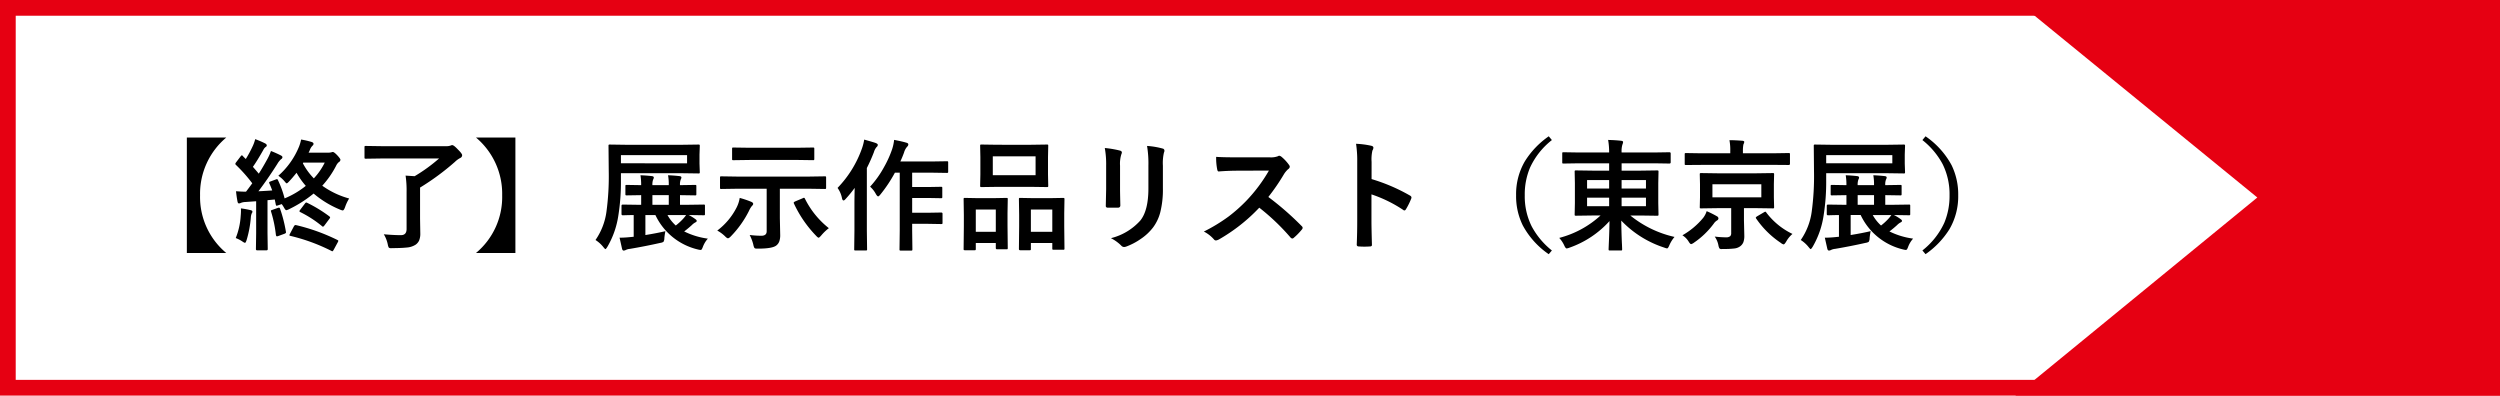
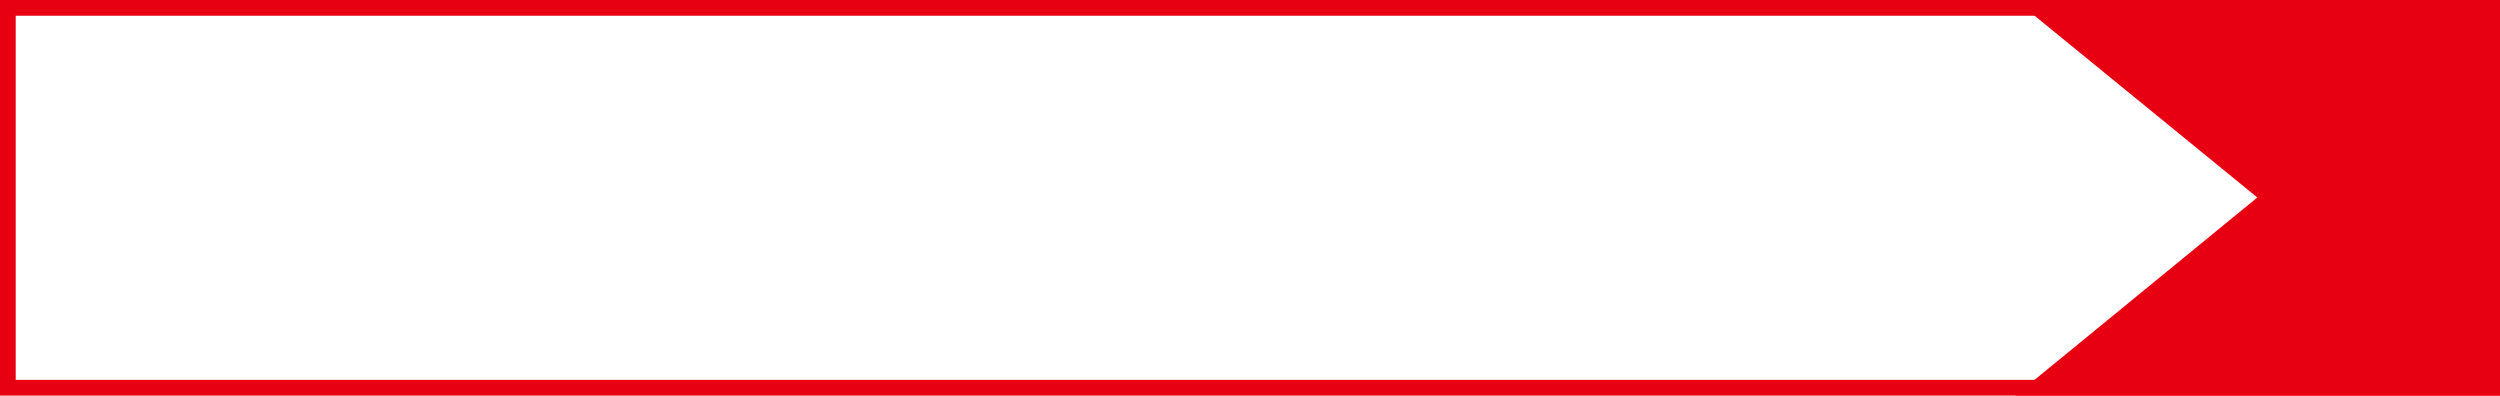
<svg xmlns="http://www.w3.org/2000/svg" width="477.076" height="75.488" viewBox="0 0 477.076 75.488">
  <g id="list_pc" transform="translate(-763.11 -4952.74)">
    <g id="グループ_1" data-name="グループ 1" transform="translate(763.11 4952.74)">
      <g id="長方形_1" data-name="長方形 1" fill="none" stroke="#e60012" stroke-width="3">
-         <rect width="477.076" height="75.488" stroke="none" />
        <rect x="1.5" y="1.5" width="474.076" height="72.488" fill="none" />
      </g>
      <path id="パス_1" data-name="パス 1" d="M75.488,0,37.8,46.178,0,0V92.489H75.488Z" transform="translate(384.587 75.488) rotate(-90)" fill="#e60012" />
    </g>
-     <path id="パス_7" data-name="パス 7" d="M-161.82-19.754a14.008,14.008,0,0,0-5,11.017,13.881,13.881,0,0,0,5,11.017h-7.524V-19.754ZM-138.371-8.12a7.86,7.86,0,0,0-.775,1.64q-.225.64-.46.64A2.106,2.106,0,0,1-140.111-6a18.788,18.788,0,0,1-5.042-3.066,23.507,23.507,0,0,1-4.717,3,1.914,1.914,0,0,1-.505.18q-.157,0-.46-.55a6.322,6.322,0,0,0-.4-.618l-.719.247a1.1,1.1,0,0,1-.27.067q-.1,0-.146-.225l-.2-.966-1.381.135v6.3l.045,3.032q0,.236-.247.236h-1.763q-.247,0-.247-.236l.045-3.032v-6.1l-2.066.146a2.412,2.412,0,0,0-.876.18.777.777,0,0,1-.348.09q-.2,0-.27-.371-.18-.932-.281-1.954,1.123.079,1.55.079h.359q.416-.539,1.19-1.595a28.932,28.932,0,0,0-3.122-3.515.31.31,0,0,1-.112-.2.851.851,0,0,1,.157-.3l.854-1.123q.157-.2.236-.2t.18.124a3.723,3.723,0,0,0,.3.314q.247.236.27.27a23.133,23.133,0,0,0,1.381-2.583,7.473,7.473,0,0,0,.416-1.213,17.238,17.238,0,0,1,1.909.82q.3.168.3.371a.356.356,0,0,1-.2.3,1.426,1.426,0,0,0-.449.55q-1.146,2.033-2,3.246.359.4,1.123,1.3.764-1.19,1.685-2.875a10.037,10.037,0,0,0,.64-1.449,20.08,20.08,0,0,1,1.909.854q.281.157.281.326a.445.445,0,0,1-.247.371,3.6,3.6,0,0,0-.719.9q-1.853,2.92-3.616,5.233,1.786-.09,2.628-.157a14.319,14.319,0,0,0-.539-1.336.51.51,0,0,1-.045-.168q0-.135.258-.213l1.056-.393a1.078,1.078,0,0,1,.2-.056q.067,0,.168.191a19.3,19.3,0,0,1,1.269,3.493,16.342,16.342,0,0,0,4.043-2.392,14.691,14.691,0,0,1-1.763-2.5q-.775.966-1.4,1.628-.359.393-.483.393-.1,0-.393-.371a5.829,5.829,0,0,0-1.2-1.078,14.9,14.9,0,0,0,3.964-5.6,7.747,7.747,0,0,0,.382-1.314,15.632,15.632,0,0,1,2.066.483q.3.135.3.314a.417.417,0,0,1-.157.348,2.207,2.207,0,0,0-.483.7,4.566,4.566,0,0,1-.3.663h3.729a2.647,2.647,0,0,0,.618-.067.79.79,0,0,1,.281-.067q.236,0,.831.618.618.663.618.876a.533.533,0,0,1-.3.438,2.029,2.029,0,0,0-.528.708,17.469,17.469,0,0,1-2.639,3.8A16.084,16.084,0,0,0-138.371-8.12Zm-4.661-6.851h-4.1l-.067.135a12.05,12.05,0,0,0,2.089,2.875A12.343,12.343,0,0,0-143.031-14.97Zm-5.436,11.938A36.618,36.618,0,0,1-140.65-.225q.213.1.213.18a.707.707,0,0,1-.09.247l-.786,1.449q-.168.3-.258.3a.467.467,0,0,1-.2-.079A35.281,35.281,0,0,0-149.59-.988q-.18-.034-.18-.135a.842.842,0,0,1,.112-.281l.73-1.381q.157-.27.3-.27A.778.778,0,0,1-148.467-3.032Zm2.055-4.279a26.126,26.126,0,0,1,4.256,2.594q.157.135.157.213a.673.673,0,0,1-.146.27l-.932,1.247q-.191.247-.292.247a.348.348,0,0,1-.191-.112A21.134,21.134,0,0,0-147.7-5.525q-.157-.09-.157-.157a.494.494,0,0,1,.135-.27l.876-1.157q.18-.247.281-.247A.425.425,0,0,1-146.412-7.311Zm-13.6,6.738a13.375,13.375,0,0,0,.943-4.189q.056-.606.056-1.056,0-.236-.011-.416a17.753,17.753,0,0,1,1.8.326q.393.09.393.27a.441.441,0,0,1-.112.326,2.388,2.388,0,0,0-.191.854,20.509,20.509,0,0,1-.8,4.256q-.18.55-.326.55a1.883,1.883,0,0,1-.505-.281A6.286,6.286,0,0,0-160.012-.573Zm8.03-5.75a.722.722,0,0,1,.213-.045q.157,0,.225.225a26.684,26.684,0,0,1,1.1,4.324.779.779,0,0,1,.022.157q0,.168-.314.281l-1.2.438a.832.832,0,0,1-.225.045q-.135,0-.191-.3a23.383,23.383,0,0,0-.921-4.414.654.654,0,0,1-.034-.157q0-.1.27-.18Zm20.226,5.031q1.864.168,3.257.168,1.089,0,1.089-1.179V-9.344a19.371,19.371,0,0,0-.191-3.145l1.729.112a31.168,31.168,0,0,0,4.661-3.38h-10.961l-3.01.045q-.191,0-.225-.056a.419.419,0,0,1-.034-.213V-17.89q0-.191.045-.225a.419.419,0,0,1,.213-.034l3.01.045h12.252a2.554,2.554,0,0,0,.9-.112.74.74,0,0,1,.326-.09q.3,0,1.078.831.809.8.809,1.078a.572.572,0,0,1-.326.528,4.167,4.167,0,0,0-1.056.764,47.783,47.783,0,0,1-6.648,4.9v5.975l.045,2.74a3.425,3.425,0,0,1-.236,1.415,2.1,2.1,0,0,1-.618.741,3.59,3.59,0,0,1-1.774.573q-.865.1-2.684.112-.213.011-.281.011-.337,0-.438-.146A2.015,2.015,0,0,1-131,.64,6.158,6.158,0,0,0-131.756-1.292Zm17.587-18.463h7.524V2.28h-7.524a13.881,13.881,0,0,0,5-11.017A14.008,14.008,0,0,0-114.169-19.754ZM-83.128-6.918h.483V-8.76l-2.763.045q-.18,0-.213-.056a.419.419,0,0,1-.034-.213v-1.482q0-.18.045-.213a.387.387,0,0,1,.2-.034l2.763.045a10.862,10.862,0,0,0-.135-1.887q1.067.034,2.156.157.393.045.393.281a.9.9,0,0,1-.135.393,2.877,2.877,0,0,0-.135,1.056h3.122a9.427,9.427,0,0,0-.135-1.887q1.033.034,2.156.157.393.045.393.258a.915.915,0,0,1-.135.416,2.616,2.616,0,0,0-.135,1.056l2.875-.045q.18,0,.213.045a.387.387,0,0,1,.034.2v1.482a.382.382,0,0,1-.045.236.387.387,0,0,1-.2.034l-2.875-.045v1.842h1.359l3.145-.045a.355.355,0,0,1,.225.045.387.387,0,0,1,.034.2v1.55a.338.338,0,0,1-.039.208.365.365,0,0,1-.219.039l-2.853-.045a8.3,8.3,0,0,1,1.314.809q.225.157.225.314t-.247.281a2.549,2.549,0,0,0-.674.505q-.7.64-1.471,1.224A14.451,14.451,0,0,0-69.921-.46a4.955,4.955,0,0,0-.921,1.494,3.726,3.726,0,0,1-.236.539.3.3,0,0,1-.258.124,2.9,2.9,0,0,1-.494-.09,12.013,12.013,0,0,1-8.1-6.57h-1.909v3.818q2.269-.371,3.818-.741a11.391,11.391,0,0,0-.2,1.336,1.292,1.292,0,0,1-.18.708,1.609,1.609,0,0,1-.584.191q-2.954.663-5.829,1.146a2.172,2.172,0,0,0-.73.191,1.11,1.11,0,0,1-.416.135q-.236,0-.326-.314L-86.767-.64a21.546,21.546,0,0,0,2.212-.135l.483-.045V-4.964q-.876.011-1.595.034l-.494.011q-.236,0-.236-.247v-1.55q0-.247.236-.247Zm2.628,0h3.122V-8.76H-80.5Zm4.458,3.953A11.011,11.011,0,0,0-74.57-4.324a7.627,7.627,0,0,0,.505-.64h-3.56A7.816,7.816,0,0,0-76.042-2.965ZM-87.014-4.784A16.694,16.694,0,0,1-89.08,1.078q-.281.46-.393.46-.079,0-.393-.393A6.135,6.135,0,0,0-91.36-.2a12.383,12.383,0,0,0,2.089-5.4,50.272,50.272,0,0,0,.438-7.682l-.045-4.852a.41.41,0,0,1,.045-.247.419.419,0,0,1,.213-.034l3.122.045h10.624l3.156-.045q.191,0,.225.056a.453.453,0,0,1,.034.225l-.056,1.628v1.718l.056,1.628q0,.191-.045.225a.419.419,0,0,1-.213.034l-3.156-.045H-86.508v1.314A40.787,40.787,0,0,1-87.014-4.784Zm13.128-10.051V-16.4H-86.508v1.561Zm9.445,4.852-2.9.045a.355.355,0,0,1-.225-.045.387.387,0,0,1-.034-.2v-1.92q0-.18.056-.213a.351.351,0,0,1,.2-.034l2.9.045H-50.5l2.9-.045q.18,0,.213.045a.387.387,0,0,1,.034.2v1.92q0,.18-.045.213a.387.387,0,0,1-.2.034l-2.9-.045h-5.683v5.615l.067,3.189A3.525,3.525,0,0,1-56.3.1a1.782,1.782,0,0,1-.55.741q-.741.606-3.5.606h-.236q-.359,0-.46-.157A1.991,1.991,0,0,1-61.24.708a8.042,8.042,0,0,0-.7-1.864,19.91,19.91,0,0,0,2.212.146q1.033,0,1.033-.854v-8.12Zm2.572-5.492-3.178.045q-.18,0-.213-.045a.387.387,0,0,1-.034-.2V-17.6q0-.18.045-.213a.387.387,0,0,1,.2-.034l3.178.045h8.827l3.178-.045a.355.355,0,0,1,.225.045.387.387,0,0,1,.034.2v1.92q0,.18-.056.213a.351.351,0,0,1-.2.034l-3.178-.045ZM-68.124-2A12.755,12.755,0,0,0-64.44-6.39a6.136,6.136,0,0,0,.6-1.842,18.127,18.127,0,0,1,2.224.752q.348.157.348.393,0,.168-.281.438a4.453,4.453,0,0,0-.528.9A19.411,19.411,0,0,1-65.53-.9q-.359.371-.55.371t-.573-.393A6.818,6.818,0,0,0-68.124-2Zm21.293-.46A8.944,8.944,0,0,0-48.257-1.1q-.393.46-.517.46-.157,0-.494-.371a22.425,22.425,0,0,1-4.223-6.143.435.435,0,0,1-.045-.168q0-.112.292-.247l1.426-.6a.62.62,0,0,1,.247-.09q.09,0,.191.2A16.488,16.488,0,0,0-46.831-2.459Zm7.873-7.917a18.81,18.81,0,0,0,2.662-3.74,19.954,19.954,0,0,0,1.55-3.437,8.444,8.444,0,0,0,.371-1.752q1.527.292,2.269.517.438.1.438.337a.553.553,0,0,1-.213.438,2.851,2.851,0,0,0-.6,1.123q-.359.977-.708,1.707h6.008l2.841-.045a.409.409,0,0,1,.247.045.453.453,0,0,1,.034.225v1.685a.382.382,0,0,1-.045.236.532.532,0,0,1-.236.034l-2.841-.045h-3.751v2.74h2.942l2.549-.045a.355.355,0,0,1,.225.045.387.387,0,0,1,.034.2v1.685a.338.338,0,0,1-.039.208.365.365,0,0,1-.219.039l-2.549-.045h-2.942V-5.4h2.942l2.594-.045q.258,0,.258.225v1.707a.4.4,0,0,1-.039.225q-.039.045-.219.045l-2.594-.045h-2.942v1.269l.045,3.583q0,.18-.056.225a.351.351,0,0,1-.2.034H-33.1q-.18,0-.213-.056a.351.351,0,0,1-.034-.2l.045-3.583V-13.05h-.921a26.656,26.656,0,0,1-2.763,4.155q-.3.371-.438.371-.168,0-.438-.46A4.98,4.98,0,0,0-38.958-10.377Zm-6.21.236A20.805,20.805,0,0,0-40.5-17.71a9.194,9.194,0,0,0,.416-1.651q1.819.505,2.224.663.371.157.371.348a.562.562,0,0,1-.236.416,2.553,2.553,0,0,0-.505.966,32.641,32.641,0,0,1-1.348,3.032V-1.954l.045,3.493a.355.355,0,0,1-.045.225.419.419,0,0,1-.213.034h-1.954q-.18,0-.213-.045a.419.419,0,0,1-.034-.213l.045-3.493v-5.29q0-.876.045-2.9A23.333,23.333,0,0,1-43.63-8.03q-.236.281-.393.281-.2,0-.292-.393A5.058,5.058,0,0,0-45.169-10.141ZM-8.3-18.373l3.077-.045q.191,0,.225.045a.387.387,0,0,1,.034.2l-.045,2.145v3.335l.045,2.111a.409.409,0,0,1-.045.247.419.419,0,0,1-.213.034L-8.3-10.343h-6.345L-17.7-10.3q-.191,0-.225-.056a.453.453,0,0,1-.034-.225l.045-2.111v-3.335l-.045-2.145q0-.18.045-.213a.419.419,0,0,1,.213-.034l3.055.045Zm-7.244,2.212v3.6h8.165v-3.6ZM-8.524,1.752h-1.8q-.236,0-.236-.258l.045-4.312V-4.964l-.045-2.987a.409.409,0,0,1,.045-.247.321.321,0,0,1,.191-.034l2.527.045h3.167l2.516-.045q.18,0,.213.056a.453.453,0,0,1,.034.225l-.045,2.639v2.471l.045,4.223a.409.409,0,0,1-.045.247.387.387,0,0,1-.2.034H-3.931q-.191,0-.225-.056a.453.453,0,0,1-.034-.225V.371H-8.277V1.494q0,.191-.045.225A.387.387,0,0,1-8.524,1.752Zm.247-7.771v4.256h4.088V-6.02Zm-10.77,7.771h-1.808q-.18,0-.219-.045a.427.427,0,0,1-.039-.236l.045-4.29V-4.964l-.045-3.01q0-.191.045-.225a.419.419,0,0,1,.213-.034l2.437.045h3.01l2.459-.045q.191,0,.225.045a.419.419,0,0,1,.034.213l-.045,2.617v2.426l.045,4.245a.355.355,0,0,1-.045.225.387.387,0,0,1-.2.034h-1.8q-.236,0-.236-.258V.371h-3.818v1.1a.409.409,0,0,1-.045.247A.419.419,0,0,1-19.047,1.752Zm.258-7.771v4.256h3.818V-6.02ZM5.829-17.755a18.829,18.829,0,0,1,2.864.483q.393.1.393.371a1.015,1.015,0,0,1-.1.348,6.116,6.116,0,0,0-.247,2.179v4.649q0,.427.056,2.9,0,.46-.494.46H6.446q-.427,0-.427-.337v-.056l.067-3.133v-4.5A17.173,17.173,0,0,0,5.829-17.755ZM7-.55a11.129,11.129,0,0,0,5.6-3.358q1.55-1.909,1.55-6.143V-14.4a20.251,20.251,0,0,0-.258-3.751,14.881,14.881,0,0,1,3,.505.392.392,0,0,1,.314.393.734.734,0,0,1-.09.371,8.868,8.868,0,0,0-.2,2.5V-10.1A17.889,17.889,0,0,1,16.419-5.5a8.368,8.368,0,0,1-1.381,2.909,9.92,9.92,0,0,1-2.4,2.224,12.176,12.176,0,0,1-2.65,1.393,1.488,1.488,0,0,1-.483.112.773.773,0,0,1-.55-.281A7.761,7.761,0,0,0,7-.55ZM37.038-8.412a56.065,56.065,0,0,1,6.368,5.559.5.5,0,0,1,.18.326.564.564,0,0,1-.157.337A12.266,12.266,0,0,1,41.89-.618a.426.426,0,0,1-.281.135.531.531,0,0,1-.326-.18,41.748,41.748,0,0,0-5.975-5.705A33.291,33.291,0,0,1,27.582-.292a1.953,1.953,0,0,1-.528.18.5.5,0,0,1-.393-.2,6.367,6.367,0,0,0-1.932-1.5,31.964,31.964,0,0,0,4.762-2.9,29.63,29.63,0,0,0,3.335-2.965,29.648,29.648,0,0,0,4.324-5.772l-5.93.022q-1.774,0-3.639.146-.225.022-.3-.393a11.034,11.034,0,0,1-.2-2.392q1.235.09,3.886.09h6.323a3.783,3.783,0,0,0,1.583-.213.433.433,0,0,1,.258-.09.944.944,0,0,1,.393.18,8.161,8.161,0,0,1,1.494,1.617.658.658,0,0,1,.112.292.608.608,0,0,1-.3.46,4.418,4.418,0,0,0-.842,1.022A39.858,39.858,0,0,1,37.038-8.412Zm19.7-3.414a34.445,34.445,0,0,1,7.311,3.133q.3.157.3.393a.552.552,0,0,1-.045.2,13.073,13.073,0,0,1-.988,2q-.146.258-.3.258a.381.381,0,0,1-.258-.112,25.345,25.345,0,0,0-6.042-2.954v5.087q0,1.258.09,4.5V.752q0,.281-.416.281-.517.034-1.022.034t-1.022-.034q-.438,0-.438-.348Q54-1.539,54-3.841v-11.32a20.78,20.78,0,0,0-.225-3.4,16.212,16.212,0,0,1,2.875.371q.438.09.438.393a1.191,1.191,0,0,1-.191.528,7.623,7.623,0,0,0-.157,2.156Zm34.41-7.446a14.256,14.256,0,0,0-4.178,5.278,13.134,13.134,0,0,0-1,5.256A12.835,12.835,0,0,0,87.294-2.8,14.855,14.855,0,0,0,91.146,1.8l-.6.708A15.663,15.663,0,0,1,85.587-3a12.612,12.612,0,0,1-1.269-5.739,12.413,12.413,0,0,1,1.673-6.48,16.281,16.281,0,0,1,4.56-4.773ZM96.2-14.835l-2.83.045q-.18,0-.213-.045a.387.387,0,0,1-.034-.2V-16.7q0-.18.045-.213a.387.387,0,0,1,.2-.034l2.83.045h5.874a13.768,13.768,0,0,0-.191-2.392q1.415.034,2.482.157.371.045.371.236a1.448,1.448,0,0,1-.135.505,4.489,4.489,0,0,0-.146,1.494h6.3l2.83-.045q.236,0,.236.247v1.662q0,.247-.236.247l-2.83-.045h-6.3v1.4h3.571l3.189-.045q.2,0,.247.056a.453.453,0,0,1,.034.225l-.045,2.156v3.8l.045,2.156q0,.18-.045.219a.427.427,0,0,1-.236.039l-3.189-.045h-1.909a20.519,20.519,0,0,0,8.434,4.088,6.3,6.3,0,0,0-.988,1.595q-.247.6-.438.6a2.615,2.615,0,0,1-.528-.157,19.719,19.719,0,0,1-8.209-5.155q.022,1.786.1,3.841.011.3.034.674.034.842.034.932a.355.355,0,0,1-.045.225.419.419,0,0,1-.213.034h-2.066q-.191,0-.225-.056a.351.351,0,0,1-.034-.2q0-.09.034-.921.112-2.448.135-4.436a18.486,18.486,0,0,1-7.614,5.065,2.406,2.406,0,0,1-.55.157q-.213,0-.46-.55A5.68,5.68,0,0,0,92.55-.6a18.58,18.58,0,0,0,7.884-4.279H98.94l-3.189.045q-.191,0-.225-.045a.419.419,0,0,1-.034-.213l.045-2.156v-3.8L95.493-13.2a.41.41,0,0,1,.045-.247.419.419,0,0,1,.213-.034l3.189.045h3.133v-1.4Zm12.9,8.187V-8.277h-4.649v1.628Zm0-4.986h-4.649v1.606H109.1ZM97.862-6.648h4.211V-8.277H97.862Zm0-3.38h4.211v-1.606H97.862Zm24.932-2.9h7.333l3.167-.045q.191,0,.225.045a.419.419,0,0,1,.034.213l-.045,1.853v2.516l.045,1.853a.365.365,0,0,1-.039.219.365.365,0,0,1-.219.039l-3.167-.045H127.8v2.325l.067,2.9a3.525,3.525,0,0,1-.18,1.28,1.845,1.845,0,0,1-.562.741,2.287,2.287,0,0,1-1.134.449,16.5,16.5,0,0,1-2.167.1l-.3.011a.479.479,0,0,1-.416-.146,1.956,1.956,0,0,1-.18-.55,4.262,4.262,0,0,0-.708-1.685,19.082,19.082,0,0,0,2.111.146,1.242,1.242,0,0,0,.854-.225.863.863,0,0,0,.18-.606V-6.278h-2.572l-3.145.045a.409.409,0,0,1-.247-.045.419.419,0,0,1-.034-.213l.045-1.853V-10.86l-.045-1.853q0-.191.056-.225a.453.453,0,0,1,.225-.034Zm8.322,4.582v-2.493h-9.333v2.493Zm-11.421-6.188-2.931.022a.382.382,0,0,1-.236-.045.293.293,0,0,1-.034-.18v-1.808q0-.18.045-.213a.5.5,0,0,1,.225-.034l2.931.045h5.492v-.393a9.9,9.9,0,0,0-.157-2.111q1.067,0,2.482.112.348.034.348.236a1.781,1.781,0,0,1-.168.483,6.673,6.673,0,0,0-.09,1.3v.371H133.4l2.92-.045a.355.355,0,0,1,.225.045.387.387,0,0,1,.034.2v1.808q0,.225-.258.225l-2.92-.022ZM137.057-1.359a5.265,5.265,0,0,0-1.2,1.471q-.326.528-.483.528a1.218,1.218,0,0,1-.528-.281A17.364,17.364,0,0,1,130.127-4.3a.327.327,0,0,1-.067-.168q0-.079.236-.247l1.325-.775a.688.688,0,0,1,.258-.112q.09,0,.2.18A13.562,13.562,0,0,0,137.057-1.359Zm-21,.258a14.294,14.294,0,0,0,3.953-3.313,4.05,4.05,0,0,0,.674-1.292,18.413,18.413,0,0,1,1.977.988.474.474,0,0,1,.27.393.456.456,0,0,1-.27.393,2.039,2.039,0,0,0-.629.618,15.594,15.594,0,0,1-3.74,3.6,1.7,1.7,0,0,1-.562.3q-.191,0-.483-.483A3.692,3.692,0,0,0,116.056-1.1Zm30.816-5.817h.483V-8.76l-2.763.045q-.18,0-.213-.056a.419.419,0,0,1-.034-.213v-1.482q0-.18.045-.213a.387.387,0,0,1,.2-.034l2.763.045a10.862,10.862,0,0,0-.135-1.887q1.067.034,2.156.157.393.045.393.281a.9.9,0,0,1-.135.393,2.877,2.877,0,0,0-.135,1.056h3.122a9.427,9.427,0,0,0-.135-1.887q1.033.034,2.156.157.393.045.393.258a.915.915,0,0,1-.135.416,2.616,2.616,0,0,0-.135,1.056l2.875-.045q.18,0,.213.045a.387.387,0,0,1,.034.2v1.482a.382.382,0,0,1-.045.236.387.387,0,0,1-.2.034l-2.875-.045v1.842h1.359l3.145-.045a.355.355,0,0,1,.225.045.387.387,0,0,1,.034.2v1.55a.338.338,0,0,1-.039.208.365.365,0,0,1-.219.039l-2.853-.045a8.3,8.3,0,0,1,1.314.809q.225.157.225.314t-.247.281a2.549,2.549,0,0,0-.674.505q-.7.64-1.471,1.224a14.451,14.451,0,0,0,4.515,1.37,4.955,4.955,0,0,0-.921,1.494,3.726,3.726,0,0,1-.236.539.3.3,0,0,1-.258.124,2.9,2.9,0,0,1-.494-.09,12.013,12.013,0,0,1-8.1-6.57h-1.909v3.818q2.269-.371,3.818-.741a11.4,11.4,0,0,0-.2,1.336,1.292,1.292,0,0,1-.18.708,1.609,1.609,0,0,1-.584.191q-2.954.663-5.829,1.146a2.172,2.172,0,0,0-.73.191,1.11,1.11,0,0,1-.416.135q-.236,0-.326-.314L143.233-.64a21.546,21.546,0,0,0,2.212-.135l.483-.045V-4.964q-.876.011-1.595.034l-.494.011q-.236,0-.236-.247v-1.55q0-.247.236-.247Zm2.628,0h3.122V-8.76H149.5Zm4.458,3.953a11.012,11.012,0,0,0,1.471-1.359,7.63,7.63,0,0,0,.505-.64h-3.56A7.816,7.816,0,0,0,153.958-2.965ZM142.986-4.784a16.694,16.694,0,0,1-2.066,5.862q-.281.46-.393.46-.079,0-.393-.393A6.135,6.135,0,0,0,138.64-.2a12.383,12.383,0,0,0,2.089-5.4,50.272,50.272,0,0,0,.438-7.682l-.045-4.852a.409.409,0,0,1,.045-.247.419.419,0,0,1,.213-.034l3.122.045h10.624l3.156-.045q.191,0,.225.056a.453.453,0,0,1,.034.225l-.056,1.628v1.718l.056,1.628q0,.191-.045.225a.419.419,0,0,1-.213.034l-3.156-.045H143.492v1.314A40.787,40.787,0,0,1,142.986-4.784Zm13.128-10.051V-16.4H143.492v1.561Zm5.739-4.436.6-.719a15.791,15.791,0,0,1,4.964,5.5,12.683,12.683,0,0,1,1.269,5.75,12.451,12.451,0,0,1-1.673,6.48,16.344,16.344,0,0,1-4.56,4.762l-.6-.708a14.256,14.256,0,0,0,4.178-5.278,13.186,13.186,0,0,0,1-5.256,12.86,12.86,0,0,0-1.325-5.952A14.7,14.7,0,0,0,161.854-19.271Z" transform="translate(968.11 4998.74)" />
  </g>
</svg>